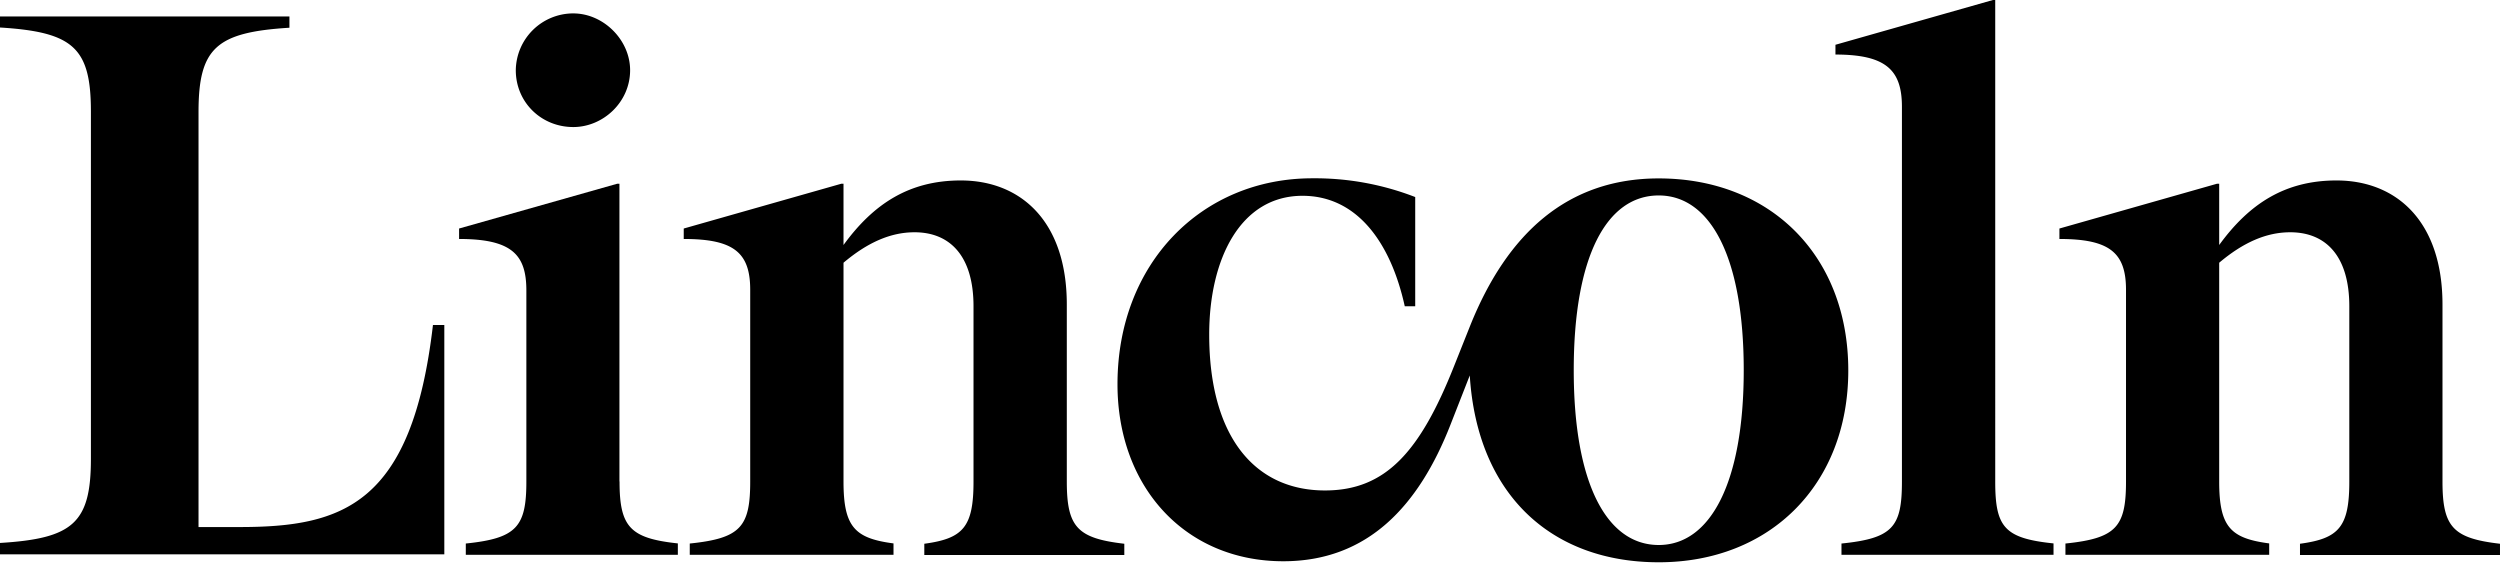
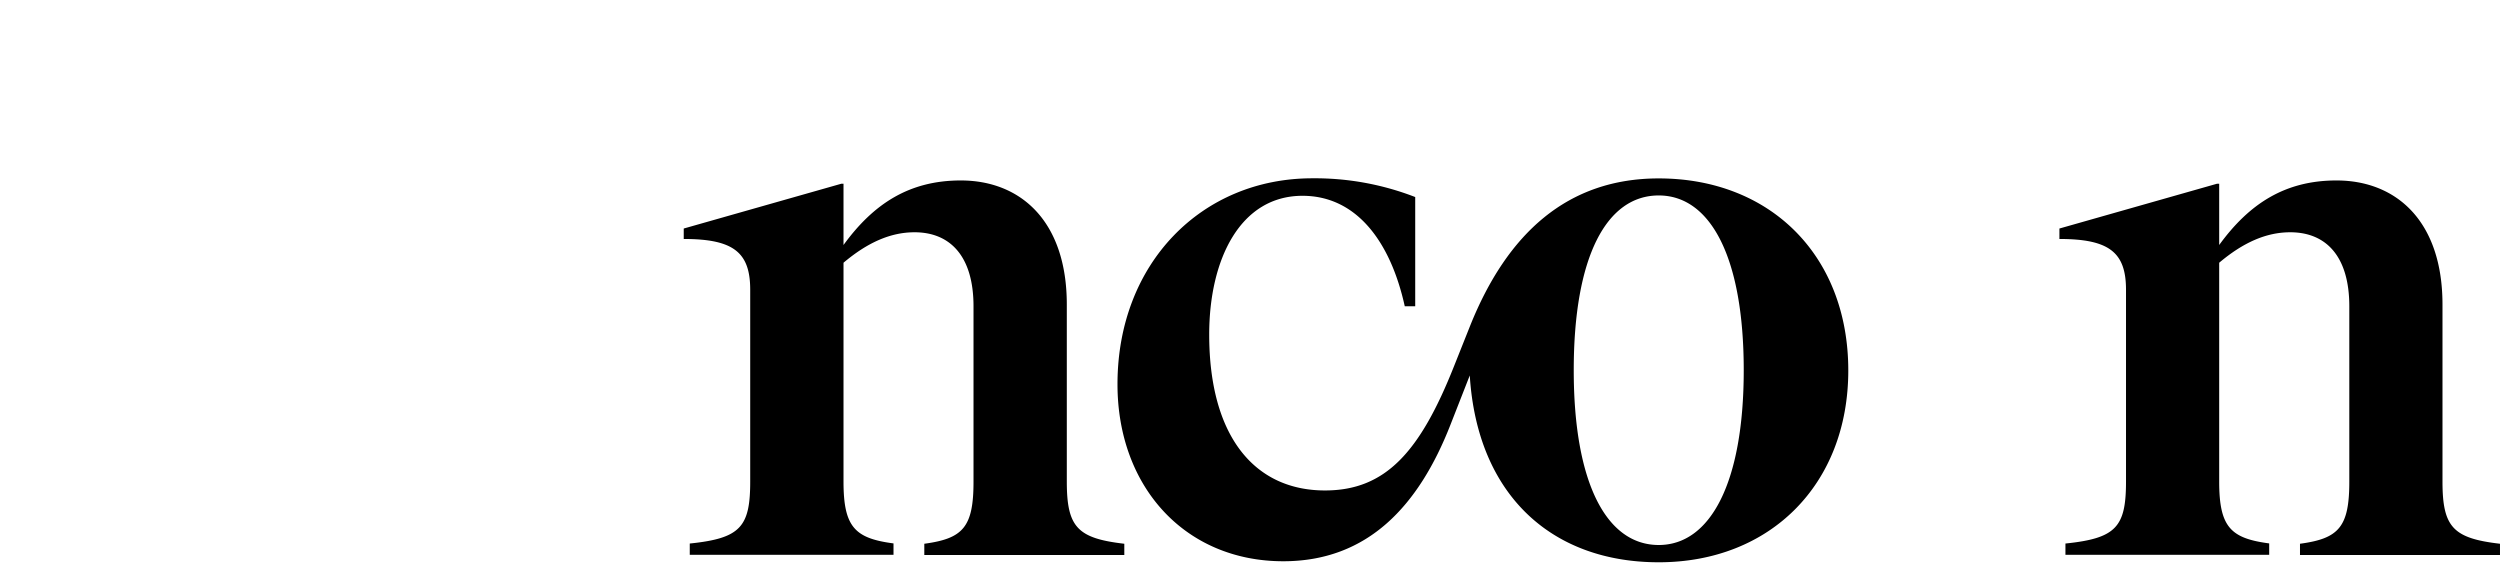
<svg xmlns="http://www.w3.org/2000/svg" width="198" height="45" fill="none" viewBox="0 0 198 45">
  <g fill="#000">
-     <path d="M18.972 41.742h-3.249V8.874c0-5.094 1.422-6.318 7.2-6.678v-.891H0v.873c5.805.36 7.2 1.602 7.2 6.669v27.486c0 5.085-1.422 6.318-7.2 6.669v.9h35.19V25.74h-.9c-1.656 14.238-7.146 16.002-15.318 16.002Zm26.433-31.68c2.349 0 4.5-1.962 4.5-4.5 0-2.412-2.124-4.5-4.5-4.5a4.554 4.554 0 0 0-4.554 4.5c0 2.538 2.016 4.5 4.554 4.5Zm112.617 28.071V0h-.18l-12.474 3.546v.774c4.023 0 5.265 1.242 5.265 4.14v29.673c0 3.6-.711 4.5-4.788 4.914v.891h16.794v-.9c-3.906-.405-4.617-1.296-4.617-4.905Zm-108.963 0v-23.58h-.18L36.36 18.099v.828c4.194 0 5.328 1.251 5.328 4.077v15.129c0 3.6-.774 4.5-4.797 4.914v.891h16.794v-.9c-3.78-.405-4.617-1.296-4.617-4.905h-.009Z" />
    <path d="M131.372 14.13c-7.2 0-11.997 4.32-14.949 11.7l-1.251 3.141c-2.709 6.84-5.445 9.873-10.233 9.873-5.562 0-9.17-4.257-9.17-12.348 0-5.985 2.474-10.989 7.388-10.989 4.257 0 6.966 3.6 8.1 8.748h.828v-8.649a21.96 21.96 0 0 0-8.154-1.485c-8.757 0-15.426 6.732-15.426 16.308 0 8.163 5.382 14.022 13.131 14.022 6.732 0 10.746-4.437 13.239-10.809l1.53-3.906c.594 9.468 6.489 14.796 14.967 14.796 8.811 0 15.012-6.156 15.012-15.192 0-9.126-6.201-15.21-15.012-15.21Zm0 29.034c-4.14 0-6.732-4.914-6.732-13.842 0-8.991 2.592-13.842 6.732-13.842 4.077 0 6.732 4.86 6.732 13.842 0 8.928-2.655 13.842-6.732 13.842Zm62.073-5.031V24.12c0-6.615-3.663-9.828-8.397-9.828-4.077 0-6.912 1.845-9.288 5.112v-4.851h-.18l-12.474 3.546v.828c3.96 0 5.274 1.071 5.274 4.023v15.183c0 3.6-.774 4.5-4.797 4.914v.891h16.137v-.9c-3.06-.405-3.96-1.296-3.96-4.905V20.808c1.899-1.602 3.726-2.412 5.625-2.412 2.835 0 4.68 1.899 4.68 5.859v13.896c0 3.6-.837 4.5-3.906 4.914v.891h15.84v-.891c-3.726-.432-4.554-1.323-4.554-4.932Zm-108.954 0V24.12c0-6.615-3.663-9.828-8.397-9.828-4.077 0-6.912 1.845-9.288 5.112v-4.851h-.18l-12.474 3.546v.828c3.96 0 5.265 1.071 5.265 4.023v15.183c0 3.6-.765 4.5-4.788 4.914v.891h16.137v-.9c-3.069-.405-3.96-1.296-3.96-4.905V20.808c1.9-1.602 3.726-2.412 5.625-2.412 2.826 0 4.671 1.899 4.671 5.859v13.896c0 3.6-.828 4.5-3.897 4.914v.891h15.84v-.891c-3.726-.432-4.554-1.323-4.554-4.932Z" />
  </g>
</svg>